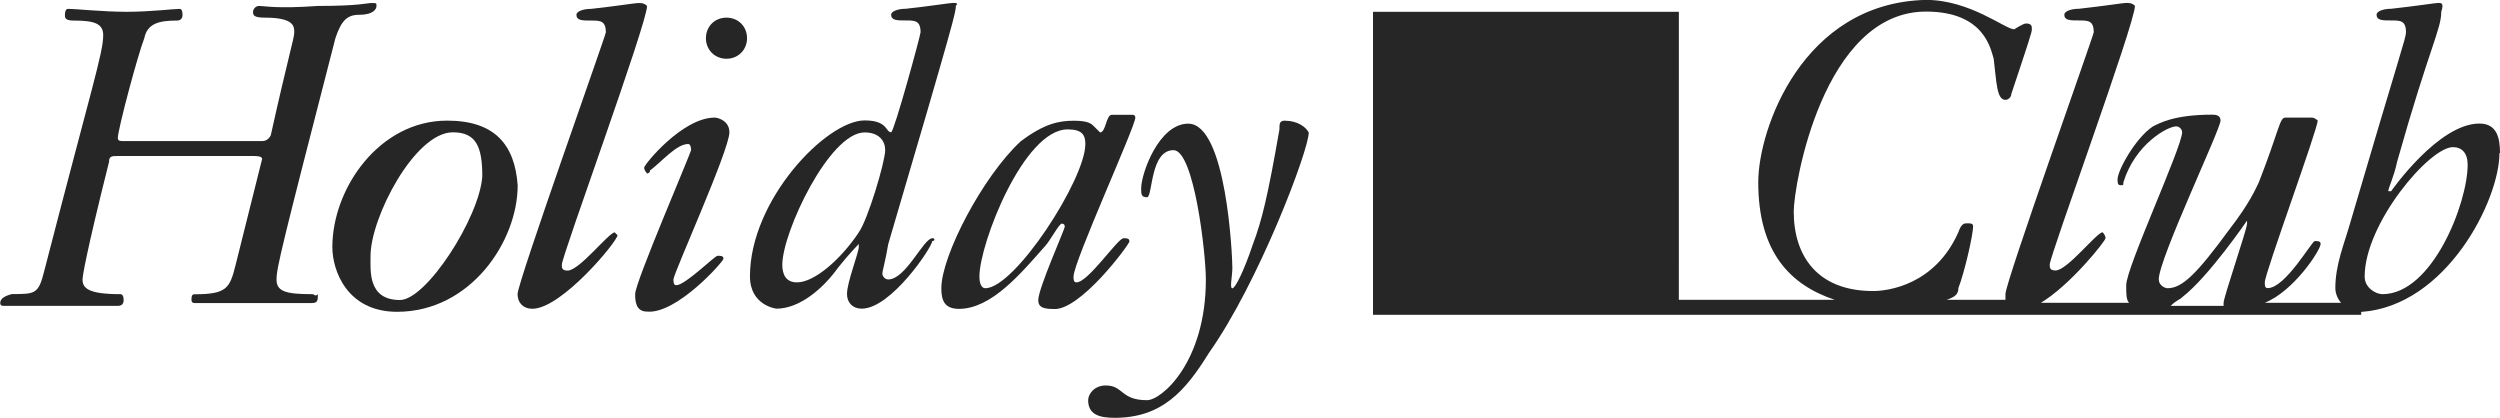
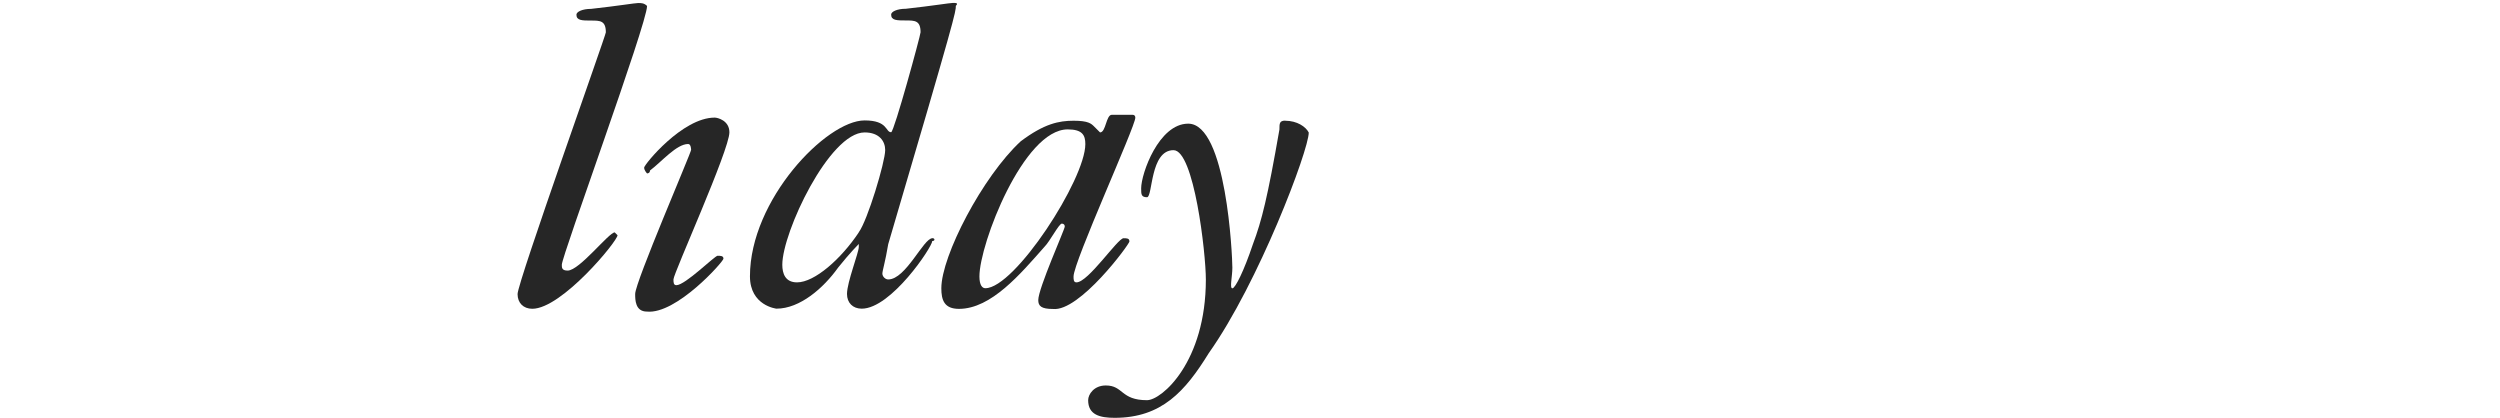
<svg xmlns="http://www.w3.org/2000/svg" id="Layer_1" data-name="Layer 1" viewBox="0 0 231.08 38.6">
  <defs>
    <style>      .cls-1 {        fill: #262626;      }    </style>
  </defs>
-   <path class="cls-1" d="M41.32,11.15c-6.25,0-10.6,6.25-10.6,11.69,0,2.17,1.36,5.98,5.98,5.98,6.8,0,11.15-6.52,11.15-11.69-.27-3.81-2.17-5.98-6.52-5.98ZM36.97,27.73c-2.99,0-2.72-2.72-2.72-4.08,0-3.53,4.08-11.42,7.61-11.42,2.17,0,2.72,1.36,2.72,4.08-.27,3.81-5.17,11.42-7.61,11.42Z" />
  <path class="cls-1" d="M56.82,21.48c-.54,0-3.26,3.53-4.35,3.53-.54,0-.54-.27-.54-.54,0-.82,7.88-22.29,7.88-23.92-.27-.27-.54-.27-.82-.27s-1.9.27-4.35.54c-.82,0-1.36.27-1.36.54,0,.54.54.54,1.36.54s1.36,0,1.36,1.09c0,.27-8.16,23.11-8.16,24.19,0,.82.54,1.36,1.36,1.36,2.72,0,7.88-6.25,7.88-6.8l-.27-.27Z" />
  <path class="cls-1" d="M66.06,10.87c-2.99,0-6.52,4.35-6.52,4.62s.27.54.27.54c0,0,.27,0,.27-.27,1.09-.82,2.45-2.45,3.53-2.45.27,0,.27.54.27.54,0,.27-5.17,12.23-5.17,13.32,0,.54,0,1.63,1.09,1.63,2.72.27,7.07-4.62,7.07-4.89s-.27-.27-.54-.27-2.99,2.72-3.81,2.72c-.27,0-.27-.27-.27-.54,0-.54,5.17-11.96,5.17-13.59,0-1.09-1.09-1.36-1.36-1.36Z" />
-   <path class="cls-1" d="M67.15,1.63c-1.09,0-1.9.82-1.9,1.9s.82,1.9,1.9,1.9,1.9-.82,1.9-1.9c0-1.09-.82-1.9-1.9-1.9Z" />
  <path class="cls-1" d="M86.18,22.02c-.82,0-2.45,3.81-4.08,3.81-.27,0-.54-.27-.54-.54s.27-1.09.54-2.72C88.35,1.36,88.35,1.09,88.35.54c.27-.27,0-.27-.27-.27s-1.9.27-4.35.54c-.82,0-1.36.27-1.36.54,0,.54.54.54,1.36.54s1.36,0,1.36,1.09c0,.27-2.45,9.24-2.72,9.24-.54,0-.27-1.09-2.45-1.09-3.53,0-10.6,7.34-10.6,14.41,0,2.72,2.45,2.99,2.45,2.99,2.17,0,4.35-1.9,5.71-3.81,1.09-1.36,1.9-2.17,1.9-2.17v.27c0,.54-1.09,3.26-1.09,4.35,0,.82.54,1.36,1.36,1.36,2.72,0,6.52-5.71,6.52-6.25.27,0,.27-.27,0-.27ZM79.38,21.48c-1.63,2.45-4.08,4.62-5.71,4.62-1.09,0-1.36-.82-1.36-1.63,0-2.99,4.35-12.23,7.61-12.23,1.36,0,1.9.82,1.9,1.63,0,1.09-1.63,6.52-2.45,7.61Z" />
  <path class="cls-1" d="M104.39,22.29c0-.27-.27-.27-.54-.27-.54,0-3.26,4.08-4.35,4.08-.27,0-.27-.27-.27-.54,0-1.36,5.71-13.86,5.71-14.68q0-.27-.27-.27h-1.9c-.54,0-.54,1.63-1.09,1.63,0,0-.27-.27-.54-.54-.27-.27-.54-.54-1.9-.54s-2.72.27-4.89,1.9c-3.53,3.26-7.34,10.6-7.34,13.59,0,1.09.27,1.9,1.63,1.9,2.99,0,5.71-3.26,7.88-5.71.54-.54,1.36-2.17,1.63-2.17,0,0,.27,0,.27.27s-2.45,5.71-2.45,6.8c0,.54.27.82,1.36.82,2.45.27,7.07-5.98,7.07-6.25ZM91.07,26.64c-.27,0-.54-.27-.54-1.09,0-2.99,4.08-13.59,8.16-13.59,1.36,0,1.63.54,1.63,1.36,0,3.26-6.52,13.32-9.24,13.32Z" />
  <path class="cls-1" d="M118.8,11.15c-.54,0-.54.27-.54.82-1.09,6.25-1.63,8.43-2.45,10.6-.82,2.45-1.63,4.08-1.9,4.08s0-1.09,0-1.9c0-1.09-.54-13.32-4.08-13.32-2.72,0-4.35,4.62-4.35,5.98,0,.54,0,.82.54.82s.27-4.35,2.45-4.35c1.9,0,2.99,9.51,2.99,11.96,0,7.61-4.08,11.15-5.44,11.15-2.45,0-2.17-1.36-3.81-1.36-1.09,0-1.63.82-1.63,1.36,0,1.36,1.09,1.63,2.45,1.63,4.35,0,6.52-2.45,8.7-5.98,4.62-6.52,9.24-18.76,9.24-20.39-.27-.54-1.09-1.09-2.17-1.09Z" />
-   <path class="cls-1" d="M28.82,27.19c-2.45,0-3.26-.27-3.26-1.36s.54-3.26,5.44-22.29c.54-1.63,1.09-2.17,2.17-2.17,1.36,0,1.63-.54,1.63-.82s0-.27-.54-.27c-.27,0-1.09.27-4.89.27-3.81.27-4.89,0-5.44,0-.27,0-.54.27-.54.54s0,.54,1.09.54c2.72,0,2.72.82,2.72,1.36s-.54,2.17-2.17,9.51q-.27.54-.82.54h-12.78c-.27,0-.54,0-.54-.27,0-.82,1.9-7.88,2.45-9.24.27-1.36,1.36-1.63,2.99-1.63q.54,0,.54-.54t-.27-.54c-.54,0-2.72.27-4.89.27s-4.62-.27-5.44-.27c-.27,0-.27.54-.27.54,0,.27,0,.54.82.54,1.9,0,2.72.27,2.72,1.36,0,1.63-1.09,4.89-5.44,21.75-.54,2.17-.82,2.17-2.99,2.17q-1.09.27-1.09.82,0,.27.27.27h10.6q.54,0,.54-.54c0-.54-.27-.54-.27-.54-2.99,0-3.53-.54-3.53-1.36,0-.27.27-2.17,2.45-10.87,0-.54.27-.54.82-.54h12.51c.27,0,.82,0,.82.27,0,0-.27,1.09-2.45,9.79-.54,2.17-.82,2.72-3.81,2.72-.27,0-.27.27-.27.54,0,0,0,.27.27.27h10.87c.54,0,.54-.27.54-.82-.27.27-.27,0-.54,0Z" />
-   <path class="cls-1" d="M231.08,14.14c0-1.36-.27-2.72-1.9-2.72-3.81,0-8.16,6.25-8.16,6.25h-.27c0-.27.54-1.36.82-2.72,2.99-10.6,4.08-12.23,4.08-13.86.27-.82,0-.82-.27-.82s-1.9.27-4.35.54c-.82,0-1.36.27-1.36.54,0,.54.54.54,1.36.54s1.36,0,1.36,1.09c0,.54-.54,1.9-5.17,17.67-.54,1.9-1.36,3.81-1.36,5.98,0,.54.27,1.09.54,1.36h-7.07c2.72-1.09,5.17-4.89,5.17-5.44,0-.27-.27-.27-.54-.27s-2.72,4.35-4.35,4.35c-.27,0-.27-.27-.27-.54,0-.82,4.89-14.14,4.89-14.95,0,0-.27-.27-.54-.27h-2.45c-.54,0-.54,1.09-2.45,5.98-.27.54-.82,1.9-2.72,4.35-2.99,4.08-4.35,5.44-5.71,5.44-.27,0-.82-.27-.82-.82,0-1.9,5.71-13.86,5.71-14.68,0-.54-.54-.54-.82-.54-3.53,0-4.89.82-5.44,1.09-1.63,1.09-3.26,4.08-3.26,4.89,0,.27,0,.54.27.54s.27,0,.27-.27c1.09-3.53,4.08-5.17,4.89-5.17.27,0,.54.27.54.54,0,1.36-5.17,12.51-5.17,14.14,0,.82,0,1.36.27,1.63h-8.16c2.72-1.63,5.98-5.71,5.98-5.98s-.27-.54-.27-.54c-.54,0-3.26,3.53-4.35,3.53-.54,0-.54-.27-.54-.54,0-.82,7.88-22.29,7.88-23.92-.27-.27-.54-.27-.82-.27s-1.9.27-4.35.54c-.82,0-1.36.27-1.36.54,0,.54.54.54,1.36.54s1.36,0,1.36,1.09c0,.27-8.16,23.11-8.16,24.19v.54h-5.44c.82-.27,1.09-.54,1.09-1.09.54-1.36,1.36-4.89,1.36-5.71,0-.27-.27-.27-.54-.27s-.54,0-.82.82c-2.17,4.89-6.52,5.44-7.88,5.44-5.17,0-7.34-3.26-7.34-7.34,0-2.45,2.72-18.49,12.23-18.49,5.44,0,5.98,3.53,6.25,4.35.27,2.17.27,3.81,1.09,3.81.27,0,.54-.27.54-.54,1.63-4.89,1.9-5.71,1.9-5.98s0-.54-.54-.54c-.27,0-1.09.54-1.09.54-.82,0-4.08-2.72-8.16-2.72-11.42.27-15.5,11.96-15.5,16.85,0,6.52,2.99,9.51,7.07,10.87h-14.41V1.09h-28.27v27.19h0v.82h91.34v-.27c7.88-.54,12.78-10.33,12.78-14.68ZM201.72,27.46c2.45-1.9,5.98-7.07,5.98-7.07v.27c0,.54-2.17,6.8-2.17,7.34v.27h-4.89c.54-.54.82-.54,1.09-.82ZM220.2,27.19c-.54,0-1.63-.54-1.63-1.63,0-4.89,5.98-11.96,8.16-11.96.82,0,1.36.54,1.36,1.63,0,3.53-3.26,11.96-7.88,11.96Z" />
</svg>